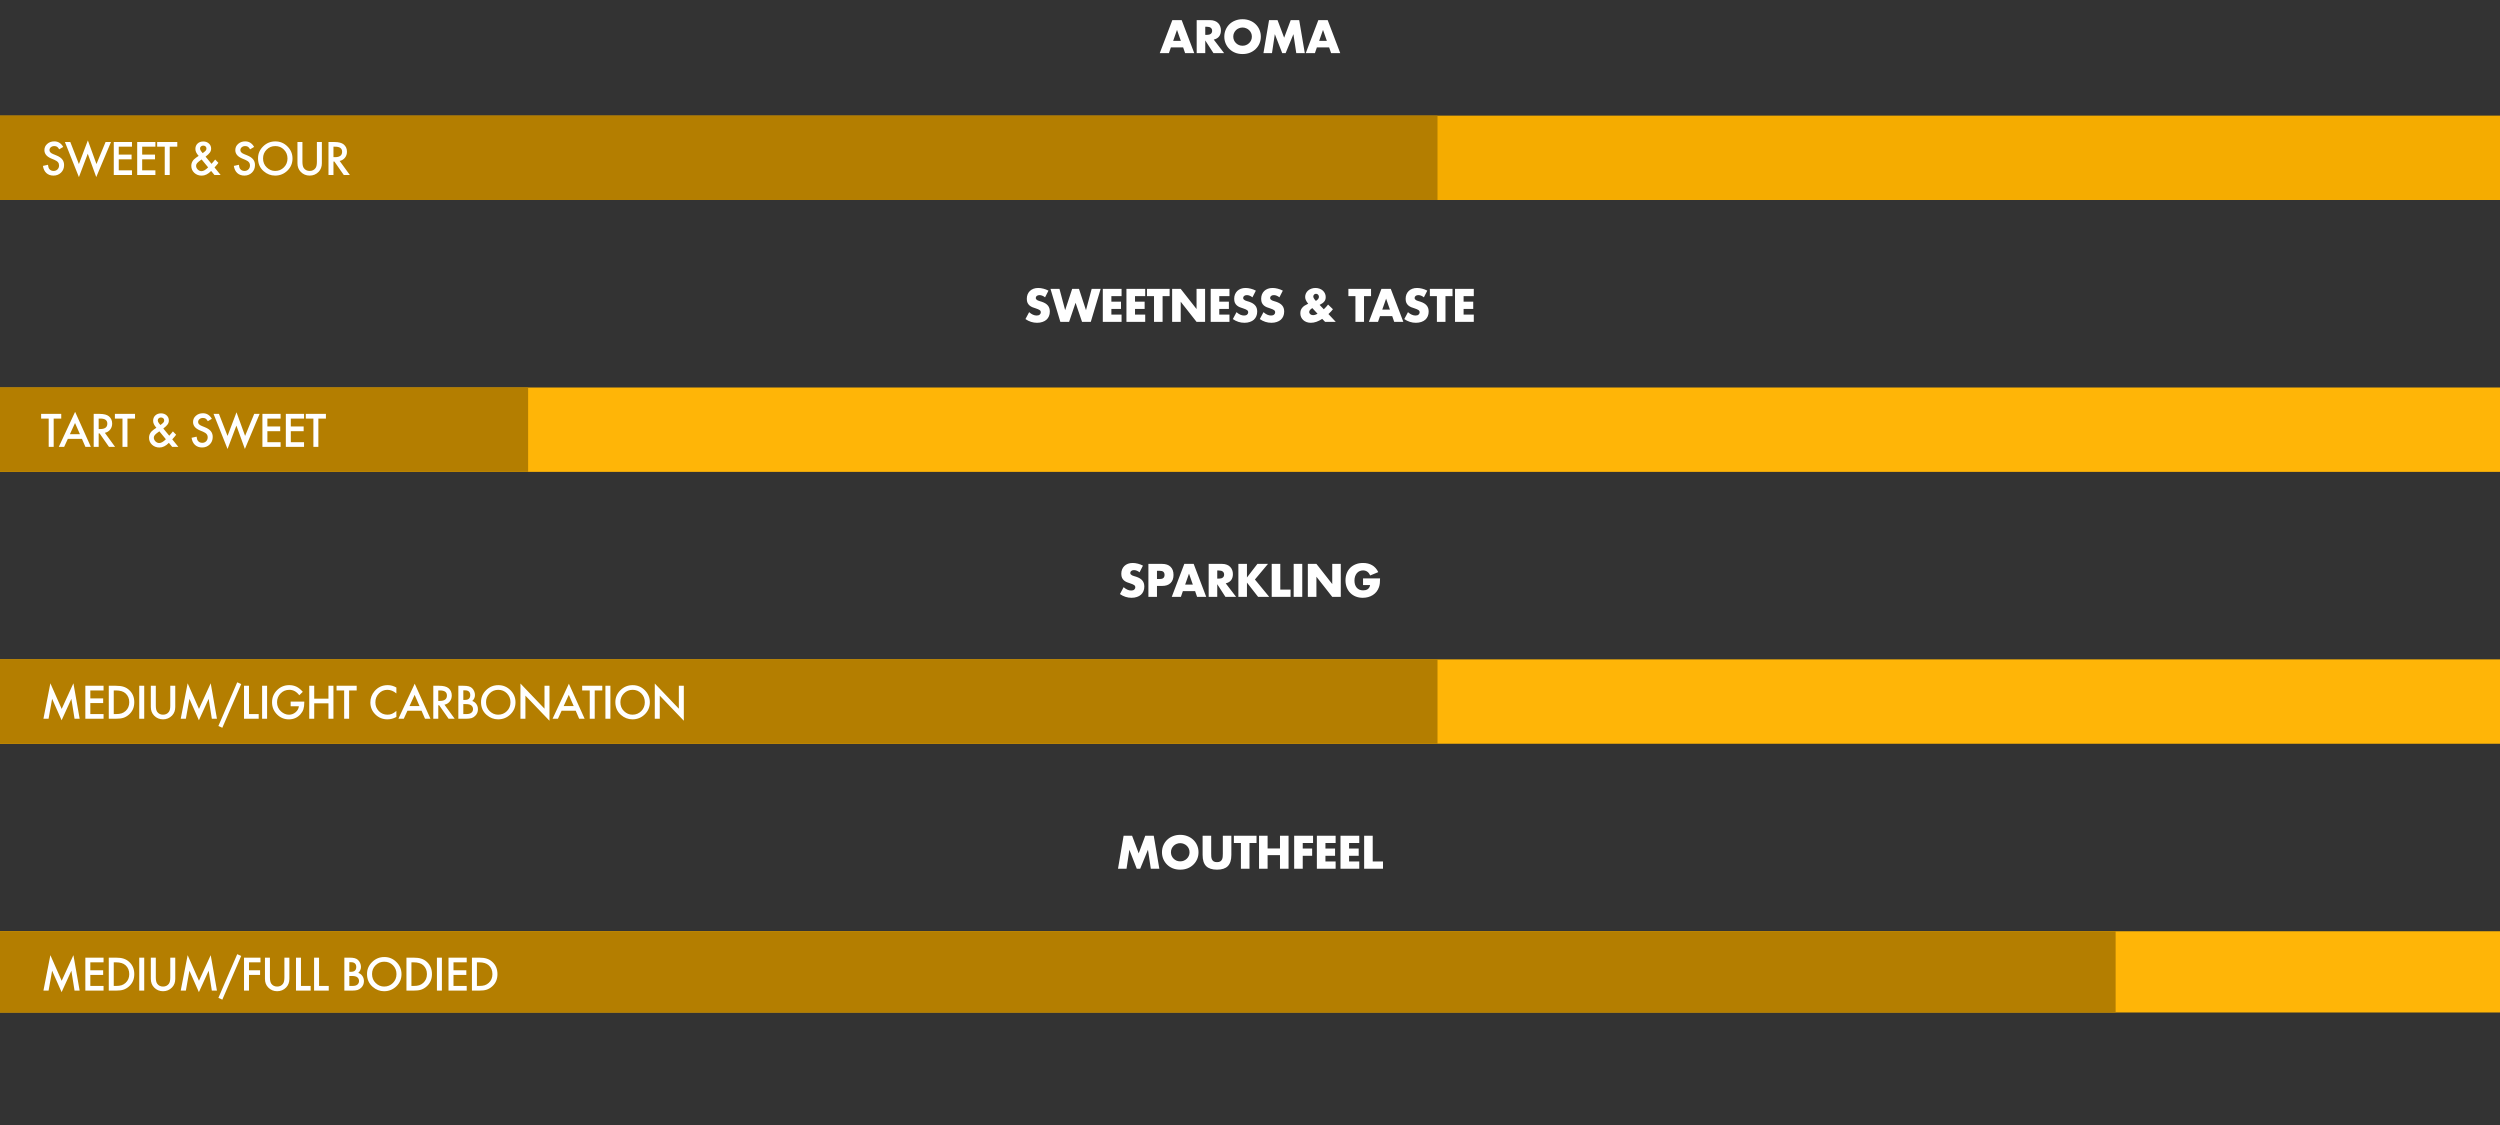
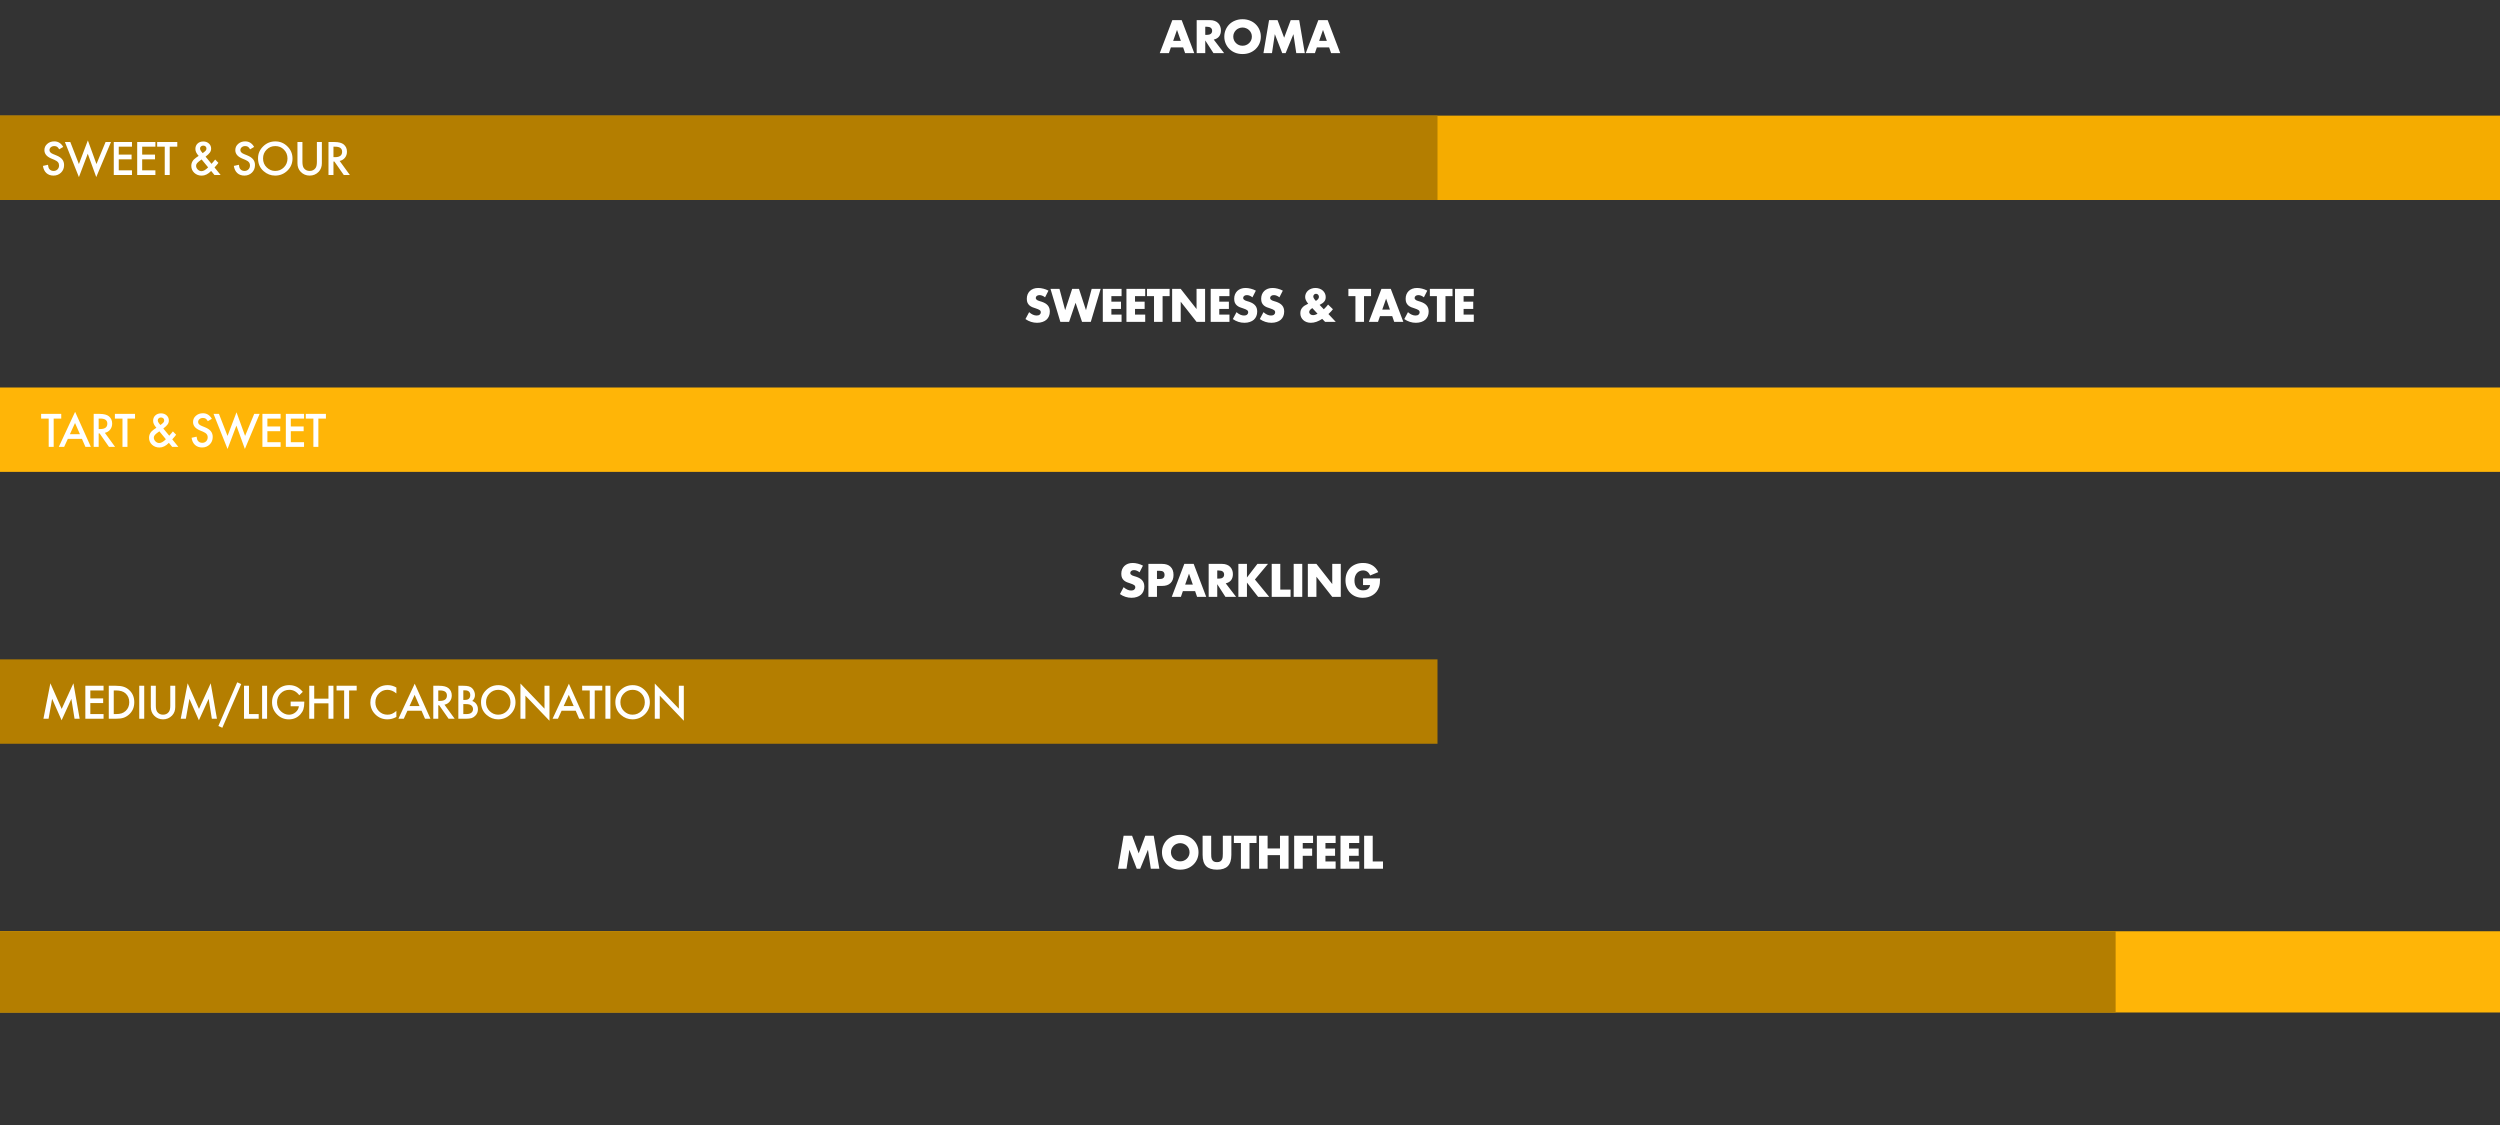
<svg xmlns="http://www.w3.org/2000/svg" width="800" height="360" viewBox="0 0 800 360" fill="none">
  <rect x="0" y="0" width="800" height="360" fill="#333333" stroke="none" />
  <rect y="37" width="800" height="27" fill="#F5AC00" />
  <rect y="124" width="800" height="27" fill="#FFB507" />
-   <rect y="211" width="800" height="27" fill="#FFB507" />
  <rect y="298" width="800" height="26" fill="#FFB507" />
  <rect y="37" width="460" height="27" fill="#B47E00" />
  <rect y="211" width="460" height="27" fill="#B47E00" />
-   <rect y="124" width="169" height="27" fill="#B47E00" />
  <path d="M377.874 13.08L376.642 9.566L375.41 13.08H377.874ZM378.602 15.166H374.682L374.052 17H371.126L375.144 6.444H378.14L382.158 17H379.232L378.602 15.166ZM385.683 11.162H386.201C386.742 11.162 387.158 11.05 387.447 10.826C387.736 10.602 387.881 10.28 387.881 9.86C387.881 9.44 387.736 9.118 387.447 8.894C387.158 8.67 386.742 8.558 386.201 8.558H385.683V11.162ZM391.717 17H388.301L385.683 12.94V17H382.939V6.444H387.209C387.797 6.444 388.31 6.533 388.749 6.71C389.188 6.878 389.547 7.111 389.827 7.41C390.116 7.709 390.331 8.054 390.471 8.446C390.62 8.838 390.695 9.258 390.695 9.706C390.695 10.509 390.499 11.162 390.107 11.666C389.724 12.161 389.155 12.497 388.399 12.674L391.717 17ZM394.647 11.722C394.647 12.142 394.727 12.529 394.885 12.884C395.044 13.239 395.259 13.547 395.529 13.808C395.8 14.069 396.113 14.275 396.467 14.424C396.831 14.564 397.214 14.634 397.615 14.634C398.017 14.634 398.395 14.564 398.749 14.424C399.113 14.275 399.431 14.069 399.701 13.808C399.981 13.547 400.201 13.239 400.359 12.884C400.518 12.529 400.597 12.142 400.597 11.722C400.597 11.302 400.518 10.915 400.359 10.56C400.201 10.205 399.981 9.897 399.701 9.636C399.431 9.375 399.113 9.174 398.749 9.034C398.395 8.885 398.017 8.81 397.615 8.81C397.214 8.81 396.831 8.885 396.467 9.034C396.113 9.174 395.8 9.375 395.529 9.636C395.259 9.897 395.044 10.205 394.885 10.56C394.727 10.915 394.647 11.302 394.647 11.722ZM391.777 11.722C391.777 10.938 391.922 10.21 392.211 9.538C392.501 8.857 392.902 8.264 393.415 7.76C393.929 7.256 394.54 6.864 395.249 6.584C395.968 6.295 396.757 6.15 397.615 6.15C398.465 6.15 399.249 6.295 399.967 6.584C400.686 6.864 401.302 7.256 401.815 7.76C402.338 8.264 402.744 8.857 403.033 9.538C403.323 10.21 403.467 10.938 403.467 11.722C403.467 12.506 403.323 13.239 403.033 13.92C402.744 14.592 402.338 15.18 401.815 15.684C401.302 16.188 400.686 16.585 399.967 16.874C399.249 17.154 398.465 17.294 397.615 17.294C396.757 17.294 395.968 17.154 395.249 16.874C394.54 16.585 393.929 16.188 393.415 15.684C392.902 15.18 392.501 14.592 392.211 13.92C391.922 13.239 391.777 12.506 391.777 11.722ZM404.305 17L406.097 6.444H408.813L410.927 12.072L413.027 6.444H415.743L417.535 17H414.805L413.895 10.924L411.403 17H410.311L407.945 10.924L407.035 17H404.305ZM424.593 13.08L423.361 9.566L422.129 13.08H424.593ZM425.321 15.166H421.401L420.771 17H417.845L421.863 6.444H424.859L428.877 17H425.951L425.321 15.166Z" fill="white" />
  <path d="M334.417 95.146C334.119 94.903 333.82 94.726 333.521 94.614C333.223 94.493 332.933 94.432 332.653 94.432C332.299 94.432 332.009 94.516 331.785 94.684C331.561 94.852 331.449 95.071 331.449 95.342C331.449 95.529 331.505 95.683 331.617 95.804C331.729 95.925 331.874 96.033 332.051 96.126C332.238 96.21 332.443 96.285 332.667 96.35C332.901 96.415 333.129 96.485 333.353 96.56C334.249 96.859 334.903 97.26 335.313 97.764C335.733 98.259 335.943 98.907 335.943 99.71C335.943 100.251 335.85 100.741 335.663 101.18C335.486 101.619 335.22 101.997 334.865 102.314C334.52 102.622 334.091 102.86 333.577 103.028C333.073 103.205 332.499 103.294 331.855 103.294C330.521 103.294 329.284 102.897 328.145 102.104L329.321 99.892C329.732 100.256 330.138 100.527 330.539 100.704C330.941 100.881 331.337 100.97 331.729 100.97C332.177 100.97 332.509 100.867 332.723 100.662C332.947 100.457 333.059 100.223 333.059 99.962C333.059 99.803 333.031 99.668 332.975 99.556C332.919 99.435 332.826 99.327 332.695 99.234C332.565 99.131 332.392 99.038 332.177 98.954C331.972 98.87 331.72 98.777 331.421 98.674C331.067 98.562 330.717 98.441 330.371 98.31C330.035 98.17 329.732 97.988 329.461 97.764C329.2 97.54 328.985 97.26 328.817 96.924C328.659 96.579 328.579 96.145 328.579 95.622C328.579 95.099 328.663 94.628 328.831 94.208C329.009 93.779 329.251 93.415 329.559 93.116C329.877 92.808 330.259 92.57 330.707 92.402C331.165 92.234 331.673 92.15 332.233 92.15C332.756 92.15 333.302 92.225 333.871 92.374C334.441 92.514 334.987 92.724 335.509 93.004L334.417 95.146ZM339.03 92.444L340.85 99.262L343.09 92.444H345.274L347.514 99.262L349.334 92.444H352.204L349.054 103H346.254L344.182 96.882L342.11 103H339.31L336.16 92.444H339.03ZM358.903 94.768H355.641V96.532H358.721V98.856H355.641V100.676H358.903V103H352.897V92.444H358.903V94.768ZM366.467 94.768H363.205V96.532H366.285V98.856H363.205V100.676H366.467V103H360.461V92.444H366.467V94.768ZM372.029 94.768V103H369.285V94.768H367.031V92.444H374.283V94.768H372.029ZM375.084 103V92.444H377.828L382.896 98.898V92.444H385.626V103H382.896L377.828 96.546V103H375.084ZM393.426 94.768H390.164V96.532H393.244V98.856H390.164V100.676H393.426V103H387.42V92.444H393.426V94.768ZM400.78 95.146C400.481 94.903 400.183 94.726 399.884 94.614C399.585 94.493 399.296 94.432 399.016 94.432C398.661 94.432 398.372 94.516 398.148 94.684C397.924 94.852 397.812 95.071 397.812 95.342C397.812 95.529 397.868 95.683 397.98 95.804C398.092 95.925 398.237 96.033 398.414 96.126C398.601 96.21 398.806 96.285 399.03 96.35C399.263 96.415 399.492 96.485 399.716 96.56C400.612 96.859 401.265 97.26 401.676 97.764C402.096 98.259 402.306 98.907 402.306 99.71C402.306 100.251 402.213 100.741 402.026 101.18C401.849 101.619 401.583 101.997 401.228 102.314C400.883 102.622 400.453 102.86 399.94 103.028C399.436 103.205 398.862 103.294 398.218 103.294C396.883 103.294 395.647 102.897 394.508 102.104L395.684 99.892C396.095 100.256 396.501 100.527 396.902 100.704C397.303 100.881 397.7 100.97 398.092 100.97C398.54 100.97 398.871 100.867 399.086 100.662C399.31 100.457 399.422 100.223 399.422 99.962C399.422 99.803 399.394 99.668 399.338 99.556C399.282 99.435 399.189 99.327 399.058 99.234C398.927 99.131 398.755 99.038 398.54 98.954C398.335 98.87 398.083 98.777 397.784 98.674C397.429 98.562 397.079 98.441 396.734 98.31C396.398 98.17 396.095 97.988 395.824 97.764C395.563 97.54 395.348 97.26 395.18 96.924C395.021 96.579 394.942 96.145 394.942 95.622C394.942 95.099 395.026 94.628 395.194 94.208C395.371 93.779 395.614 93.415 395.922 93.116C396.239 92.808 396.622 92.57 397.07 92.402C397.527 92.234 398.036 92.15 398.596 92.15C399.119 92.15 399.665 92.225 400.234 92.374C400.803 92.514 401.349 92.724 401.872 93.004L400.78 95.146ZM409.411 95.146C409.112 94.903 408.813 94.726 408.515 94.614C408.216 94.493 407.927 94.432 407.647 94.432C407.292 94.432 407.003 94.516 406.779 94.684C406.555 94.852 406.443 95.071 406.443 95.342C406.443 95.529 406.499 95.683 406.611 95.804C406.723 95.925 406.867 96.033 407.045 96.126C407.231 96.21 407.437 96.285 407.661 96.35C407.894 96.415 408.123 96.485 408.347 96.56C409.243 96.859 409.896 97.26 410.307 97.764C410.727 98.259 410.937 98.907 410.937 99.71C410.937 100.251 410.843 100.741 410.657 101.18C410.479 101.619 410.213 101.997 409.859 102.314C409.513 102.622 409.084 102.86 408.571 103.028C408.067 103.205 407.493 103.294 406.849 103.294C405.514 103.294 404.277 102.897 403.139 102.104L404.315 99.892C404.725 100.256 405.131 100.527 405.533 100.704C405.934 100.881 406.331 100.97 406.723 100.97C407.171 100.97 407.502 100.867 407.717 100.662C407.941 100.457 408.053 100.223 408.053 99.962C408.053 99.803 408.025 99.668 407.969 99.556C407.913 99.435 407.819 99.327 407.689 99.234C407.558 99.131 407.385 99.038 407.171 98.954C406.965 98.87 406.713 98.777 406.415 98.674C406.06 98.562 405.71 98.441 405.365 98.31C405.029 98.17 404.725 97.988 404.455 97.764C404.193 97.54 403.979 97.26 403.811 96.924C403.652 96.579 403.573 96.145 403.573 95.622C403.573 95.099 403.657 94.628 403.825 94.208C404.002 93.779 404.245 93.415 404.553 93.116C404.87 92.808 405.253 92.57 405.701 92.402C406.158 92.234 406.667 92.15 407.227 92.15C407.749 92.15 408.295 92.225 408.865 92.374C409.434 92.514 409.98 92.724 410.503 93.004L409.411 95.146ZM421.077 96.294C421.731 95.902 422.057 95.463 422.057 94.978C422.057 94.717 421.969 94.493 421.791 94.306C421.623 94.11 421.404 94.012 421.133 94.012C420.881 94.012 420.671 94.096 420.503 94.264C420.335 94.432 420.251 94.642 420.251 94.894C420.251 95.23 420.527 95.697 421.077 96.294ZM419.943 98.59C419.281 99.001 418.949 99.411 418.949 99.822C418.949 99.971 418.982 100.111 419.047 100.242C419.113 100.363 419.201 100.471 419.313 100.564C419.425 100.648 419.551 100.718 419.691 100.774C419.841 100.821 419.999 100.844 420.167 100.844C420.634 100.844 421.115 100.69 421.609 100.382L419.943 98.59ZM423.611 98.968C424.171 98.436 424.629 97.932 424.983 97.456L426.537 98.954C426.379 99.169 426.197 99.388 425.991 99.612C425.795 99.827 425.567 100.055 425.305 100.298L425.095 100.494L427.447 103H424.031L423.107 102.034C421.847 102.874 420.639 103.294 419.481 103.294C418.987 103.294 418.534 103.219 418.123 103.07C417.713 102.921 417.358 102.711 417.059 102.44C416.761 102.169 416.527 101.852 416.359 101.488C416.191 101.115 416.107 100.709 416.107 100.27C416.107 99.878 416.159 99.533 416.261 99.234C416.373 98.926 416.56 98.632 416.821 98.352C417.017 98.137 417.232 97.955 417.465 97.806C417.708 97.647 418.002 97.489 418.347 97.33L418.641 97.19L418.459 96.98C417.918 96.299 417.647 95.65 417.647 95.034C417.647 94.623 417.731 94.241 417.899 93.886C418.067 93.531 418.296 93.228 418.585 92.976C418.884 92.715 419.234 92.514 419.635 92.374C420.037 92.225 420.471 92.15 420.937 92.15C421.413 92.15 421.852 92.225 422.253 92.374C422.655 92.514 423 92.715 423.289 92.976C423.588 93.237 423.817 93.545 423.975 93.9C424.143 94.245 424.227 94.623 424.227 95.034C424.227 95.314 424.195 95.571 424.129 95.804C424.064 96.028 423.952 96.243 423.793 96.448C423.644 96.644 423.443 96.835 423.191 97.022C422.949 97.199 422.645 97.381 422.281 97.568L423.611 98.968ZM436.482 94.768V103H433.738V94.768H431.484V92.444H438.736V94.768H436.482ZM444.784 99.08L443.552 95.566L442.32 99.08H444.784ZM445.512 101.166H441.592L440.962 103H438.036L442.054 92.444H445.05L449.068 103H446.142L445.512 101.166ZM455.645 95.146C455.346 94.903 455.047 94.726 454.749 94.614C454.45 94.493 454.161 94.432 453.881 94.432C453.526 94.432 453.237 94.516 453.013 94.684C452.789 94.852 452.677 95.071 452.677 95.342C452.677 95.529 452.733 95.683 452.845 95.804C452.957 95.925 453.101 96.033 453.279 96.126C453.465 96.21 453.671 96.285 453.895 96.35C454.128 96.415 454.357 96.485 454.581 96.56C455.477 96.859 456.13 97.26 456.541 97.764C456.961 98.259 457.171 98.907 457.171 99.71C457.171 100.251 457.077 100.741 456.891 101.18C456.713 101.619 456.447 101.997 456.093 102.314C455.747 102.622 455.318 102.86 454.805 103.028C454.301 103.205 453.727 103.294 453.083 103.294C451.748 103.294 450.511 102.897 449.373 102.104L450.549 99.892C450.959 100.256 451.365 100.527 451.767 100.704C452.168 100.881 452.565 100.97 452.957 100.97C453.405 100.97 453.736 100.867 453.951 100.662C454.175 100.457 454.287 100.223 454.287 99.962C454.287 99.803 454.259 99.668 454.203 99.556C454.147 99.435 454.053 99.327 453.923 99.234C453.792 99.131 453.619 99.038 453.405 98.954C453.199 98.87 452.947 98.777 452.649 98.674C452.294 98.562 451.944 98.441 451.599 98.31C451.263 98.17 450.959 97.988 450.689 97.764C450.427 97.54 450.213 97.26 450.045 96.924C449.886 96.579 449.807 96.145 449.807 95.622C449.807 95.099 449.891 94.628 450.059 94.208C450.236 93.779 450.479 93.415 450.787 93.116C451.104 92.808 451.487 92.57 451.935 92.402C452.392 92.234 452.901 92.15 453.461 92.15C453.983 92.15 454.529 92.225 455.099 92.374C455.668 92.514 456.214 92.724 456.737 93.004L455.645 95.146ZM462.552 94.768V103H459.808V94.768H457.554V92.444H464.806V94.768H462.552ZM471.612 94.768H468.35V96.532H471.43V98.856H468.35V100.676H471.612V103H465.606V92.444H471.612V94.768Z" fill="white" />
  <path d="M364.654 183.146C364.356 182.903 364.057 182.726 363.758 182.614C363.46 182.493 363.17 182.432 362.89 182.432C362.536 182.432 362.246 182.516 362.022 182.684C361.798 182.852 361.686 183.071 361.686 183.342C361.686 183.529 361.742 183.683 361.854 183.804C361.966 183.925 362.111 184.033 362.288 184.126C362.475 184.21 362.68 184.285 362.904 184.35C363.138 184.415 363.366 184.485 363.59 184.56C364.486 184.859 365.14 185.26 365.55 185.764C365.97 186.259 366.18 186.907 366.18 187.71C366.18 188.251 366.087 188.741 365.9 189.18C365.723 189.619 365.457 189.997 365.102 190.314C364.757 190.622 364.328 190.86 363.814 191.028C363.31 191.205 362.736 191.294 362.092 191.294C360.758 191.294 359.521 190.897 358.382 190.104L359.558 187.892C359.969 188.256 360.375 188.527 360.776 188.704C361.178 188.881 361.574 188.97 361.966 188.97C362.414 188.97 362.746 188.867 362.96 188.662C363.184 188.457 363.296 188.223 363.296 187.962C363.296 187.803 363.268 187.668 363.212 187.556C363.156 187.435 363.063 187.327 362.932 187.234C362.802 187.131 362.629 187.038 362.414 186.954C362.209 186.87 361.957 186.777 361.658 186.674C361.304 186.562 360.954 186.441 360.608 186.31C360.272 186.17 359.969 185.988 359.698 185.764C359.437 185.54 359.222 185.26 359.054 184.924C358.896 184.579 358.816 184.145 358.816 183.622C358.816 183.099 358.9 182.628 359.068 182.208C359.246 181.779 359.488 181.415 359.796 181.116C360.114 180.808 360.496 180.57 360.944 180.402C361.402 180.234 361.91 180.15 362.47 180.15C362.993 180.15 363.539 180.225 364.108 180.374C364.678 180.514 365.224 180.724 365.746 181.004L364.654 183.146ZM370.233 185.288H371.143C372.151 185.288 372.655 184.849 372.655 183.972C372.655 183.095 372.151 182.656 371.143 182.656H370.233V185.288ZM370.233 191H367.489V180.444H371.857C373.042 180.444 373.948 180.752 374.573 181.368C375.208 181.984 375.525 182.852 375.525 183.972C375.525 185.092 375.208 185.96 374.573 186.576C373.948 187.192 373.042 187.5 371.857 187.5H370.233V191ZM381.709 187.08L380.477 183.566L379.245 187.08H381.709ZM382.437 189.166H378.517L377.887 191H374.961L378.979 180.444H381.975L385.993 191H383.067L382.437 189.166ZM389.518 185.162H390.036C390.577 185.162 390.993 185.05 391.282 184.826C391.571 184.602 391.716 184.28 391.716 183.86C391.716 183.44 391.571 183.118 391.282 182.894C390.993 182.67 390.577 182.558 390.036 182.558H389.518V185.162ZM395.552 191H392.136L389.518 186.94V191H386.774V180.444H391.044C391.632 180.444 392.145 180.533 392.584 180.71C393.023 180.878 393.382 181.111 393.662 181.41C393.951 181.709 394.166 182.054 394.306 182.446C394.455 182.838 394.53 183.258 394.53 183.706C394.53 184.509 394.334 185.162 393.942 185.666C393.559 186.161 392.99 186.497 392.234 186.674L395.552 191ZM399.024 184.798L402.37 180.444H405.758L401.572 185.442L406.15 191H402.594L399.024 186.422V191H396.28V180.444H399.024V184.798ZM409.692 180.444V188.676H412.982V191H406.948V180.444H409.692ZM416.723 180.444V191H413.979V180.444H416.723ZM418.508 191V180.444H421.252L426.32 186.898V180.444H429.05V191H426.32L421.252 184.546V191H418.508ZM436.173 185.092H441.619C441.619 185.652 441.596 186.161 441.549 186.618C441.503 187.075 441.409 187.5 441.269 187.892C441.073 188.443 440.807 188.933 440.471 189.362C440.135 189.782 439.739 190.137 439.281 190.426C438.833 190.706 438.339 190.921 437.797 191.07C437.256 191.219 436.687 191.294 436.089 191.294C435.268 191.294 434.517 191.159 433.835 190.888C433.163 190.617 432.585 190.239 432.099 189.754C431.614 189.259 431.236 188.671 430.965 187.99C430.695 187.299 430.559 186.539 430.559 185.708C430.559 184.887 430.69 184.135 430.951 183.454C431.222 182.763 431.6 182.175 432.085 181.69C432.58 181.205 433.173 180.827 433.863 180.556C434.554 180.285 435.324 180.15 436.173 180.15C437.275 180.15 438.241 180.388 439.071 180.864C439.902 181.34 440.56 182.077 441.045 183.076L438.441 184.154C438.199 183.575 437.881 183.16 437.489 182.908C437.107 182.656 436.668 182.53 436.173 182.53C435.763 182.53 435.389 182.609 435.053 182.768C434.717 182.917 434.428 183.137 434.185 183.426C433.952 183.706 433.765 184.047 433.625 184.448C433.495 184.849 433.429 185.297 433.429 185.792C433.429 186.24 433.485 186.655 433.597 187.038C433.719 187.421 433.896 187.752 434.129 188.032C434.363 188.312 434.652 188.531 434.997 188.69C435.343 188.839 435.744 188.914 436.201 188.914C436.472 188.914 436.733 188.886 436.985 188.83C437.237 188.765 437.461 188.667 437.657 188.536C437.863 188.396 438.031 188.219 438.161 188.004C438.292 187.789 438.381 187.528 438.427 187.22H436.173V185.092Z" fill="white" />
  <path d="M357.76 278L359.552 267.444H362.268L364.382 273.072L366.482 267.444H369.198L370.99 278H368.26L367.35 271.924L364.858 278H363.766L361.4 271.924L360.49 278H357.76ZM374.702 272.722C374.702 273.142 374.782 273.529 374.94 273.884C375.099 274.239 375.314 274.547 375.584 274.808C375.855 275.069 376.168 275.275 376.522 275.424C376.886 275.564 377.269 275.634 377.67 275.634C378.072 275.634 378.45 275.564 378.804 275.424C379.168 275.275 379.486 275.069 379.756 274.808C380.036 274.547 380.256 274.239 380.414 273.884C380.573 273.529 380.652 273.142 380.652 272.722C380.652 272.302 380.573 271.915 380.414 271.56C380.256 271.205 380.036 270.897 379.756 270.636C379.486 270.375 379.168 270.174 378.804 270.034C378.45 269.885 378.072 269.81 377.67 269.81C377.269 269.81 376.886 269.885 376.522 270.034C376.168 270.174 375.855 270.375 375.584 270.636C375.314 270.897 375.099 271.205 374.94 271.56C374.782 271.915 374.702 272.302 374.702 272.722ZM371.832 272.722C371.832 271.938 371.977 271.21 372.266 270.538C372.556 269.857 372.957 269.264 373.47 268.76C373.984 268.256 374.595 267.864 375.304 267.584C376.023 267.295 376.812 267.15 377.67 267.15C378.52 267.15 379.304 267.295 380.022 267.584C380.741 267.864 381.357 268.256 381.87 268.76C382.393 269.264 382.799 269.857 383.088 270.538C383.378 271.21 383.522 271.938 383.522 272.722C383.522 273.506 383.378 274.239 383.088 274.92C382.799 275.592 382.393 276.18 381.87 276.684C381.357 277.188 380.741 277.585 380.022 277.874C379.304 278.154 378.52 278.294 377.67 278.294C376.812 278.294 376.023 278.154 375.304 277.874C374.595 277.585 373.984 277.188 373.47 276.684C372.957 276.18 372.556 275.592 372.266 274.92C371.977 274.239 371.832 273.506 371.832 272.722ZM387.58 267.444V273.184C387.58 273.492 387.589 273.809 387.608 274.136C387.636 274.453 387.706 274.743 387.818 275.004C387.939 275.265 388.126 275.48 388.378 275.648C388.63 275.807 388.984 275.886 389.442 275.886C389.899 275.886 390.249 275.807 390.492 275.648C390.744 275.48 390.93 275.265 391.052 275.004C391.173 274.743 391.243 274.453 391.262 274.136C391.29 273.809 391.304 273.492 391.304 273.184V267.444H394.034V273.562C394.034 275.205 393.656 276.404 392.9 277.16C392.153 277.916 391 278.294 389.442 278.294C387.883 278.294 386.726 277.916 385.97 277.16C385.214 276.404 384.836 275.205 384.836 273.562V267.444H387.58ZM399.836 269.768V278H397.092V269.768H394.838V267.444H402.09V269.768H399.836ZM405.634 271.518H409.596V267.444H412.34V278H409.596V273.646H405.634V278H402.89V267.444H405.634V271.518ZM420.18 269.768H416.876V271.532H419.886V273.856H416.876V278H414.132V267.444H420.18V269.768ZM427.402 269.768H424.14V271.532H427.22V273.856H424.14V275.676H427.402V278H421.396V267.444H427.402V269.768ZM434.966 269.768H431.704V271.532H434.784V273.856H431.704V275.676H434.966V278H428.96V267.444H434.966V269.768ZM439.269 267.444V275.676H442.559V278H436.525V267.444H439.269Z" fill="white" />
  <path d="M20.232 47.018L18.94 47.783C18.699 47.364 18.469 47.09 18.25 46.963C18.022 46.817 17.728 46.744 17.368 46.744C16.926 46.744 16.559 46.87 16.268 47.12C15.976 47.366 15.83 47.676 15.83 48.05C15.83 48.565 16.213 48.98 16.979 49.294L18.031 49.725C18.888 50.071 19.515 50.495 19.911 50.996C20.308 51.493 20.506 52.103 20.506 52.828C20.506 53.799 20.182 54.601 19.535 55.234C18.884 55.872 18.075 56.191 17.108 56.191C16.192 56.191 15.436 55.92 14.839 55.378C14.251 54.836 13.884 54.072 13.738 53.088L15.352 52.732C15.425 53.352 15.552 53.781 15.734 54.018C16.062 54.473 16.541 54.701 17.17 54.701C17.667 54.701 18.079 54.535 18.407 54.202C18.735 53.87 18.899 53.448 18.899 52.938C18.899 52.732 18.87 52.546 18.811 52.377C18.756 52.204 18.667 52.047 18.544 51.905C18.425 51.759 18.27 51.625 18.079 51.502C17.888 51.374 17.66 51.254 17.395 51.14L16.377 50.716C14.932 50.105 14.21 49.212 14.21 48.036C14.21 47.243 14.513 46.58 15.119 46.047C15.725 45.509 16.48 45.24 17.382 45.24C18.599 45.24 19.549 45.833 20.232 47.018ZM22.499 45.445L25.247 52.5L28.118 44.933L30.866 52.5L33.785 45.445H35.515L30.798 56.67L28.084 49.191L25.254 56.677L20.77 45.445H22.499ZM42.231 46.942H38V49.478H42.108V50.976H38V54.503H42.231V56H36.407V45.445H42.231V46.942ZM49.727 46.942H45.496V49.478H49.604V50.976H45.496V54.503H49.727V56H43.903V45.445H49.727V46.942ZM54.311 46.942V56H52.718V46.942H50.292V45.445H56.731V46.942H54.311ZM65.783 50.128L67.683 52.425L67.745 52.356C67.95 52.133 68.143 51.914 68.326 51.7C68.508 51.486 68.683 51.27 68.852 51.051L69.891 52.117C69.763 52.3 69.595 52.511 69.385 52.753C69.18 52.995 68.934 53.273 68.647 53.587L70.602 56H68.62L67.567 54.708C66.601 55.706 65.596 56.205 64.552 56.205C63.618 56.205 62.825 55.907 62.173 55.31C61.535 54.708 61.216 53.965 61.216 53.081C61.216 52.028 61.722 51.153 62.734 50.456L63.424 49.984C63.434 49.98 63.449 49.968 63.472 49.95C63.495 49.932 63.527 49.907 63.568 49.875C62.871 49.132 62.522 48.401 62.522 47.681C62.522 46.97 62.754 46.391 63.219 45.944C63.693 45.498 64.304 45.274 65.051 45.274C65.776 45.274 66.375 45.491 66.849 45.924C67.323 46.357 67.56 46.904 67.56 47.565C67.56 48.02 67.43 48.433 67.17 48.802C66.915 49.171 66.453 49.613 65.783 50.128ZM64.518 51.023L64.429 51.085C63.778 51.536 63.333 51.898 63.096 52.172C62.864 52.445 62.748 52.735 62.748 53.04C62.748 53.477 62.923 53.879 63.274 54.243C63.639 54.594 64.04 54.77 64.477 54.77C65.092 54.77 65.801 54.366 66.603 53.56L64.518 51.023ZM64.86 49.007L64.99 48.911C65.213 48.742 65.398 48.597 65.543 48.474C65.689 48.346 65.794 48.239 65.858 48.152C65.995 47.984 66.063 47.776 66.063 47.53C66.063 47.252 65.97 47.027 65.783 46.853C65.596 46.68 65.345 46.594 65.031 46.594C64.744 46.594 64.502 46.683 64.306 46.86C64.11 47.029 64.012 47.245 64.012 47.51C64.012 47.82 64.135 48.125 64.381 48.426L64.778 48.904C64.791 48.927 64.819 48.961 64.86 49.007ZM81.322 47.018L80.03 47.783C79.788 47.364 79.558 47.09 79.339 46.963C79.111 46.817 78.817 46.744 78.457 46.744C78.015 46.744 77.648 46.87 77.357 47.12C77.065 47.366 76.919 47.676 76.919 48.05C76.919 48.565 77.302 48.98 78.068 49.294L79.121 49.725C79.977 50.071 80.604 50.495 81 50.996C81.397 51.493 81.595 52.103 81.595 52.828C81.595 53.799 81.272 54.601 80.624 55.234C79.973 55.872 79.164 56.191 78.198 56.191C77.282 56.191 76.525 55.92 75.928 55.378C75.34 54.836 74.973 54.072 74.828 53.088L76.441 52.732C76.514 53.352 76.641 53.781 76.824 54.018C77.152 54.473 77.63 54.701 78.259 54.701C78.756 54.701 79.168 54.535 79.496 54.202C79.825 53.87 79.989 53.448 79.989 52.938C79.989 52.732 79.959 52.546 79.9 52.377C79.845 52.204 79.756 52.047 79.633 51.905C79.515 51.759 79.36 51.625 79.168 51.502C78.977 51.374 78.749 51.254 78.485 51.14L77.466 50.716C76.022 50.105 75.299 49.212 75.299 48.036C75.299 47.243 75.602 46.58 76.208 46.047C76.814 45.509 77.569 45.24 78.471 45.24C79.688 45.24 80.638 45.833 81.322 47.018ZM82.57 50.675C82.57 49.189 83.114 47.913 84.203 46.847C85.288 45.78 86.591 45.247 88.114 45.247C89.618 45.247 90.907 45.785 91.983 46.86C93.063 47.936 93.603 49.228 93.603 50.736C93.603 52.254 93.061 53.541 91.976 54.599C90.887 55.66 89.572 56.191 88.031 56.191C86.669 56.191 85.445 55.72 84.361 54.776C83.167 53.733 82.57 52.366 82.57 50.675ZM84.176 50.695C84.176 51.862 84.568 52.821 85.352 53.573C86.131 54.325 87.031 54.701 88.052 54.701C89.159 54.701 90.094 54.318 90.855 53.553C91.616 52.778 91.996 51.835 91.996 50.723C91.996 49.597 91.62 48.654 90.868 47.893C90.121 47.127 89.196 46.744 88.093 46.744C86.995 46.744 86.067 47.127 85.311 47.893C84.554 48.649 84.176 49.583 84.176 50.695ZM96.778 45.445V51.803C96.778 52.71 96.927 53.373 97.223 53.792C97.665 54.398 98.287 54.701 99.089 54.701C99.896 54.701 100.52 54.398 100.962 53.792C101.258 53.386 101.406 52.723 101.406 51.803V45.445H102.999V52.24C102.999 53.352 102.653 54.268 101.96 54.988C101.181 55.79 100.224 56.191 99.089 56.191C97.954 56.191 96.999 55.79 96.225 54.988C95.532 54.268 95.186 53.352 95.186 52.24V45.445H96.778ZM108.691 51.502L111.958 56H110.01L106.995 51.68H106.708V56H105.115V45.445H106.982C108.376 45.445 109.383 45.707 110.003 46.231C110.687 46.815 111.028 47.585 111.028 48.542C111.028 49.289 110.814 49.932 110.386 50.47C109.957 51.008 109.392 51.352 108.691 51.502ZM106.708 50.292H107.214C108.722 50.292 109.477 49.715 109.477 48.562C109.477 47.482 108.743 46.942 107.276 46.942H106.708V50.292Z" fill="white" />
  <path d="M17.177 133.942V143H15.584V133.942H13.157V132.445H19.597V133.942H17.177ZM26.224 140.437H21.706L20.53 143H18.814L24.037 131.782L29.075 143H27.332L26.224 140.437ZM25.575 138.939L24.01 135.351L22.369 138.939H25.575ZM33.556 138.502L36.824 143H34.876L31.861 138.68H31.574V143H29.981V132.445H31.848C33.242 132.445 34.249 132.707 34.869 133.231C35.553 133.815 35.894 134.585 35.894 135.542C35.894 136.289 35.68 136.932 35.252 137.47C34.823 138.007 34.258 138.352 33.556 138.502ZM31.574 137.292H32.08C33.588 137.292 34.343 136.715 34.343 135.562C34.343 134.482 33.609 133.942 32.141 133.942H31.574V137.292ZM40.786 133.942V143H39.193V133.942H36.766V132.445H43.206V133.942H40.786ZM52.257 137.128L54.158 139.425L54.219 139.356C54.424 139.133 54.618 138.914 54.8 138.7C54.983 138.486 55.158 138.27 55.327 138.051L56.366 139.117C56.238 139.299 56.07 139.511 55.86 139.753C55.655 139.994 55.409 140.272 55.122 140.587L57.077 143H55.094L54.042 141.708C53.075 142.706 52.071 143.205 51.027 143.205C50.093 143.205 49.3 142.907 48.648 142.31C48.01 141.708 47.691 140.965 47.691 140.081C47.691 139.028 48.197 138.153 49.209 137.456L49.899 136.984C49.908 136.98 49.924 136.968 49.947 136.95C49.97 136.932 50.002 136.907 50.043 136.875C49.345 136.132 48.997 135.401 48.997 134.681C48.997 133.97 49.229 133.391 49.694 132.944C50.168 132.498 50.779 132.274 51.526 132.274C52.251 132.274 52.85 132.491 53.324 132.924C53.798 133.357 54.035 133.904 54.035 134.564C54.035 135.02 53.905 135.433 53.645 135.802C53.39 136.171 52.927 136.613 52.257 137.128ZM50.993 138.023L50.904 138.085C50.252 138.536 49.808 138.898 49.571 139.172C49.339 139.445 49.222 139.735 49.222 140.04C49.222 140.478 49.398 140.879 49.749 141.243C50.113 141.594 50.514 141.77 50.952 141.77C51.567 141.77 52.276 141.366 53.078 140.56L50.993 138.023ZM51.335 136.007L51.465 135.911C51.688 135.743 51.872 135.597 52.018 135.474C52.164 135.346 52.269 135.239 52.333 135.152C52.469 134.984 52.538 134.776 52.538 134.53C52.538 134.252 52.444 134.027 52.257 133.854C52.071 133.68 51.82 133.594 51.505 133.594C51.218 133.594 50.977 133.683 50.781 133.86C50.585 134.029 50.487 134.245 50.487 134.51C50.487 134.82 50.61 135.125 50.856 135.426L51.252 135.904C51.266 135.927 51.294 135.961 51.335 136.007ZM67.796 134.018L66.504 134.783C66.263 134.364 66.033 134.09 65.814 133.963C65.586 133.817 65.292 133.744 64.932 133.744C64.49 133.744 64.123 133.869 63.831 134.12C63.54 134.366 63.394 134.676 63.394 135.05C63.394 135.565 63.777 135.979 64.542 136.294L65.595 136.725C66.452 137.071 67.079 137.495 67.475 137.996C67.871 138.493 68.07 139.104 68.07 139.828C68.07 140.799 67.746 141.601 67.099 142.234C66.447 142.872 65.638 143.191 64.672 143.191C63.756 143.191 63 142.92 62.403 142.378C61.815 141.836 61.448 141.072 61.302 140.088L62.916 139.732C62.988 140.352 63.116 140.781 63.298 141.018C63.626 141.473 64.105 141.701 64.734 141.701C65.231 141.701 65.643 141.535 65.971 141.202C66.299 140.869 66.463 140.448 66.463 139.938C66.463 139.732 66.434 139.546 66.374 139.377C66.32 139.204 66.231 139.047 66.108 138.905C65.989 138.759 65.834 138.625 65.643 138.502C65.452 138.374 65.224 138.254 64.959 138.14L63.941 137.716C62.496 137.105 61.774 136.212 61.774 135.036C61.774 134.243 62.077 133.58 62.683 133.047C63.289 132.509 64.043 132.24 64.946 132.24C66.162 132.24 67.113 132.833 67.796 134.018ZM70.063 132.445L72.811 139.5L75.682 131.933L78.43 139.5L81.349 132.445H83.079L78.362 143.67L75.648 136.191L72.818 143.677L68.333 132.445H70.063ZM89.795 133.942H85.564V136.479H89.672V137.976H85.564V141.503H89.795V143H83.971V132.445H89.795V133.942ZM97.291 133.942H93.06V136.479H97.168V137.976H93.06V141.503H97.291V143H91.467V132.445H97.291V133.942ZM101.875 133.942V143H100.282V133.942H97.856V132.445H104.295V133.942H101.875Z" fill="white" />
  <rect y="298" width="677" height="26" fill="#B47E00" />
  <path d="M13.896 230L16.117 218.652L19.74 226.855L23.493 218.652L25.489 230H23.855L22.837 223.629L19.713 230.485L16.678 223.622L15.543 230H13.896ZM33.136 220.942H28.904V223.479H33.013V224.976H28.904V228.503H33.136V230H27.311V219.445H33.136V220.942ZM34.807 230V219.445H37.022C38.084 219.445 38.923 219.55 39.538 219.76C40.199 219.965 40.798 220.313 41.336 220.806C42.425 221.799 42.97 223.105 42.97 224.723C42.97 226.345 42.402 227.658 41.267 228.66C40.698 229.161 40.101 229.51 39.476 229.706C38.893 229.902 38.066 230 36.995 230H34.807ZM36.4 228.503H37.118C37.834 228.503 38.428 228.428 38.902 228.277C39.376 228.118 39.804 227.865 40.187 227.519C40.971 226.803 41.363 225.871 41.363 224.723C41.363 223.565 40.976 222.626 40.201 221.906C39.504 221.264 38.476 220.942 37.118 220.942H36.4V228.503ZM46.152 219.445V230H44.559V219.445H46.152ZM49.861 219.445V225.803C49.861 226.71 50.009 227.373 50.305 227.792C50.747 228.398 51.37 228.701 52.172 228.701C52.978 228.701 53.603 228.398 54.045 227.792C54.341 227.386 54.489 226.723 54.489 225.803V219.445H56.082V226.24C56.082 227.352 55.735 228.268 55.043 228.988C54.263 229.79 53.306 230.191 52.172 230.191C51.037 230.191 50.082 229.79 49.307 228.988C48.615 228.268 48.268 227.352 48.268 226.24V219.445H49.861ZM57.829 230L60.05 218.652L63.673 226.855L67.426 218.652L69.422 230H67.789L66.77 223.629L63.646 230.485L60.611 223.622L59.476 230H57.829ZM75.914 218.338L77.185 218.898L71.142 232.885L69.884 232.317L75.914 218.338ZM79.677 219.445V228.503H82.781V230H78.084V219.445H79.677ZM85.464 219.445V230H83.871V219.445H85.464ZM93.008 224.504H97.369V224.853C97.369 225.646 97.276 226.347 97.089 226.958C96.907 227.523 96.599 228.052 96.166 228.544C95.186 229.647 93.94 230.198 92.427 230.198C90.951 230.198 89.686 229.665 88.633 228.599C87.58 227.528 87.054 226.243 87.054 224.743C87.054 223.212 87.59 221.913 88.66 220.847C89.731 219.776 91.035 219.24 92.571 219.24C93.395 219.24 94.166 219.409 94.881 219.746C95.565 220.083 96.237 220.63 96.898 221.387L95.763 222.474C94.897 221.321 93.842 220.744 92.598 220.744C91.481 220.744 90.545 221.129 89.788 221.899C89.032 222.656 88.654 223.604 88.654 224.743C88.654 225.919 89.075 226.887 89.918 227.648C90.707 228.355 91.561 228.708 92.482 228.708C93.266 228.708 93.97 228.444 94.594 227.915C95.218 227.382 95.567 226.744 95.64 226.001H93.008V224.504ZM100.552 223.574H105.105V219.445H106.697V230H105.105V225.071H100.552V230H98.959V219.445H100.552V223.574ZM111.719 220.942V230H110.126V220.942H107.699V219.445H114.139V220.942H111.719ZM126.841 220.013V221.899C125.92 221.129 124.968 220.744 123.983 220.744C122.899 220.744 121.985 221.134 121.242 221.913C120.495 222.688 120.121 223.636 120.121 224.757C120.121 225.864 120.495 226.799 121.242 227.56C121.99 228.321 122.906 228.701 123.99 228.701C124.551 228.701 125.027 228.61 125.419 228.428C125.638 228.337 125.863 228.214 126.096 228.059C126.333 227.904 126.581 227.717 126.841 227.498V229.419C125.929 229.934 124.972 230.191 123.97 230.191C122.461 230.191 121.174 229.665 120.107 228.612C119.046 227.55 118.515 226.27 118.515 224.771C118.515 223.426 118.959 222.228 119.848 221.175C120.941 219.885 122.356 219.24 124.093 219.24C125.041 219.24 125.957 219.498 126.841 220.013ZM134.897 227.437H130.379L129.203 230H127.487L132.71 218.782L137.748 230H136.005L134.897 227.437ZM134.248 225.939L132.683 222.351L131.042 225.939H134.248ZM142.229 225.502L145.497 230H143.549L140.534 225.68H140.247V230H138.654V219.445H140.52C141.915 219.445 142.922 219.707 143.542 220.231C144.225 220.815 144.567 221.585 144.567 222.542C144.567 223.289 144.353 223.932 143.925 224.47C143.496 225.007 142.931 225.352 142.229 225.502ZM140.247 224.292H140.753C142.261 224.292 143.015 223.715 143.015 222.562C143.015 221.482 142.282 220.942 140.814 220.942H140.247V224.292ZM146.67 230V219.445H148.256C148.962 219.445 149.525 219.5 149.944 219.609C150.368 219.719 150.726 219.903 151.017 220.163C151.314 220.432 151.548 220.767 151.721 221.168C151.899 221.574 151.988 221.984 151.988 222.398C151.988 223.155 151.699 223.795 151.12 224.319C151.68 224.511 152.122 224.846 152.446 225.324C152.774 225.798 152.938 226.35 152.938 226.979C152.938 227.803 152.647 228.501 152.063 229.07C151.712 229.421 151.318 229.665 150.881 229.802C150.402 229.934 149.803 230 149.083 230H146.67ZM148.262 223.978H148.761C149.354 223.978 149.787 223.848 150.06 223.588C150.338 223.324 150.477 222.936 150.477 222.426C150.477 221.929 150.336 221.553 150.053 221.298C149.771 221.038 149.361 220.908 148.823 220.908H148.262V223.978ZM148.262 228.503H149.247C149.967 228.503 150.495 228.362 150.833 228.079C151.188 227.774 151.366 227.386 151.366 226.917C151.366 226.461 151.195 226.078 150.853 225.769C150.521 225.463 149.926 225.311 149.069 225.311H148.262V228.503ZM153.926 224.675C153.926 223.189 154.471 221.913 155.56 220.847C156.645 219.78 157.948 219.247 159.47 219.247C160.974 219.247 162.264 219.785 163.339 220.86C164.42 221.936 164.96 223.228 164.96 224.736C164.96 226.254 164.417 227.541 163.333 228.599C162.243 229.66 160.929 230.191 159.388 230.191C158.026 230.191 156.802 229.72 155.717 228.776C154.523 227.733 153.926 226.366 153.926 224.675ZM155.533 224.695C155.533 225.862 155.925 226.821 156.709 227.573C157.488 228.325 158.388 228.701 159.409 228.701C160.516 228.701 161.45 228.318 162.212 227.553C162.973 226.778 163.353 225.835 163.353 224.723C163.353 223.597 162.977 222.654 162.225 221.893C161.478 221.127 160.553 220.744 159.45 220.744C158.352 220.744 157.424 221.127 156.668 221.893C155.911 222.649 155.533 223.583 155.533 224.695ZM166.543 230V218.728L174.24 226.78V219.445H175.833V230.643L168.135 222.61V230H166.543ZM184.231 227.437H179.712L178.537 230H176.821L182.043 218.782L187.082 230H185.338L184.231 227.437ZM183.582 225.939L182.016 222.351L180.375 225.939H183.582ZM190.312 220.942V230H188.719V220.942H186.292V219.445H192.732V220.942H190.312ZM195.326 219.445V230H193.734V219.445H195.326ZM196.916 224.675C196.916 223.189 197.461 221.913 198.55 220.847C199.635 219.78 200.938 219.247 202.46 219.247C203.964 219.247 205.254 219.785 206.329 220.86C207.409 221.936 207.949 223.228 207.949 224.736C207.949 226.254 207.407 227.541 206.322 228.599C205.233 229.66 203.919 230.191 202.378 230.191C201.016 230.191 199.792 229.72 198.707 228.776C197.513 227.733 196.916 226.366 196.916 224.675ZM198.523 224.695C198.523 225.862 198.915 226.821 199.698 227.573C200.478 228.325 201.378 228.701 202.399 228.701C203.506 228.701 204.44 228.318 205.201 227.553C205.962 226.778 206.343 225.835 206.343 224.723C206.343 223.597 205.967 222.654 205.215 221.893C204.468 221.127 203.543 220.744 202.44 220.744C201.341 220.744 200.414 221.127 199.657 221.893C198.901 222.649 198.523 223.583 198.523 224.695ZM209.532 230V218.728L217.23 226.78V219.445H218.822V230.643L211.125 222.61V230H209.532Z" fill="white" />
-   <path d="M13.896 317L16.117 305.652L19.74 313.855L23.493 305.652L25.489 317H23.855L22.837 310.629L19.713 317.485L16.678 310.622L15.543 317H13.896ZM33.136 307.942H28.904V310.479H33.013V311.976H28.904V315.503H33.136V317H27.311V306.445H33.136V307.942ZM34.807 317V306.445H37.022C38.084 306.445 38.923 306.55 39.538 306.76C40.199 306.965 40.798 307.313 41.336 307.806C42.425 308.799 42.97 310.105 42.97 311.723C42.97 313.345 42.402 314.658 41.267 315.66C40.698 316.161 40.101 316.51 39.476 316.706C38.893 316.902 38.066 317 36.995 317H34.807ZM36.4 315.503H37.118C37.834 315.503 38.428 315.428 38.902 315.277C39.376 315.118 39.804 314.865 40.187 314.519C40.971 313.803 41.363 312.871 41.363 311.723C41.363 310.565 40.976 309.626 40.201 308.906C39.504 308.264 38.476 307.942 37.118 307.942H36.4V315.503ZM46.152 306.445V317H44.559V306.445H46.152ZM49.861 306.445V312.803C49.861 313.71 50.009 314.373 50.305 314.792C50.747 315.398 51.37 315.701 52.172 315.701C52.978 315.701 53.603 315.398 54.045 314.792C54.341 314.386 54.489 313.723 54.489 312.803V306.445H56.082V313.24C56.082 314.352 55.735 315.268 55.043 315.988C54.263 316.79 53.306 317.191 52.172 317.191C51.037 317.191 50.082 316.79 49.307 315.988C48.615 315.268 48.268 314.352 48.268 313.24V306.445H49.861ZM57.829 317L60.05 305.652L63.673 313.855L67.426 305.652L69.422 317H67.789L66.77 310.629L63.646 317.485L60.611 310.622L59.476 317H57.829ZM75.914 305.338L77.185 305.898L71.142 319.885L69.884 319.317L75.914 305.338ZM83.355 307.942H79.677V310.479H83.225V311.976H79.677V317H78.084V306.445H83.355V307.942ZM86.38 306.445V312.803C86.38 313.71 86.528 314.373 86.825 314.792C87.267 315.398 87.889 315.701 88.691 315.701C89.497 315.701 90.122 315.398 90.564 314.792C90.86 314.386 91.008 313.723 91.008 312.803V306.445H92.601V313.24C92.601 314.352 92.255 315.268 91.562 315.988C90.783 316.79 89.826 317.191 88.691 317.191C87.556 317.191 86.601 316.79 85.826 315.988C85.134 315.268 84.787 314.352 84.787 313.24V306.445H86.38ZM96.31 306.445V315.503H99.413V317H94.717V306.445H96.31ZM102.097 306.445V315.503H105.2V317H100.504V306.445H102.097ZM110.191 317V306.445H111.777C112.484 306.445 113.047 306.5 113.466 306.609C113.89 306.719 114.247 306.903 114.539 307.163C114.835 307.432 115.07 307.767 115.243 308.168C115.421 308.574 115.51 308.984 115.51 309.398C115.51 310.155 115.22 310.795 114.642 311.319C115.202 311.511 115.644 311.846 115.968 312.324C116.296 312.798 116.46 313.35 116.46 313.979C116.46 314.803 116.168 315.501 115.585 316.07C115.234 316.421 114.84 316.665 114.402 316.802C113.924 316.934 113.325 317 112.605 317H110.191ZM111.784 310.978H112.283C112.876 310.978 113.309 310.848 113.582 310.588C113.86 310.324 113.999 309.936 113.999 309.426C113.999 308.929 113.858 308.553 113.575 308.298C113.293 308.038 112.883 307.908 112.345 307.908H111.784V310.978ZM111.784 315.503H112.769C113.489 315.503 114.017 315.362 114.355 315.079C114.71 314.774 114.888 314.386 114.888 313.917C114.888 313.461 114.717 313.078 114.375 312.769C114.042 312.463 113.448 312.311 112.591 312.311H111.784V315.503ZM117.448 311.675C117.448 310.189 117.993 308.913 119.082 307.847C120.167 306.78 121.47 306.247 122.992 306.247C124.496 306.247 125.786 306.785 126.861 307.86C127.941 308.936 128.481 310.228 128.481 311.736C128.481 313.254 127.939 314.541 126.854 315.599C125.765 316.66 124.45 317.191 122.91 317.191C121.547 317.191 120.324 316.72 119.239 315.776C118.045 314.733 117.448 313.366 117.448 311.675ZM119.055 311.695C119.055 312.862 119.447 313.821 120.23 314.573C121.01 315.325 121.91 315.701 122.931 315.701C124.038 315.701 124.972 315.318 125.733 314.553C126.494 313.778 126.875 312.835 126.875 311.723C126.875 310.597 126.499 309.654 125.747 308.893C125 308.127 124.075 307.744 122.972 307.744C121.873 307.744 120.946 308.127 120.189 308.893C119.433 309.649 119.055 310.583 119.055 311.695ZM130.064 317V306.445H132.279C133.341 306.445 134.18 306.55 134.795 306.76C135.456 306.965 136.055 307.313 136.593 307.806C137.682 308.799 138.226 310.105 138.226 311.723C138.226 313.345 137.659 314.658 136.524 315.66C135.955 316.161 135.358 316.51 134.733 316.706C134.15 316.902 133.323 317 132.252 317H130.064ZM131.657 315.503H132.375C133.09 315.503 133.685 315.428 134.159 315.277C134.633 315.118 135.061 314.865 135.444 314.519C136.228 313.803 136.62 312.871 136.62 311.723C136.62 310.565 136.233 309.626 135.458 308.906C134.761 308.264 133.733 307.942 132.375 307.942H131.657V315.503ZM141.409 306.445V317H139.816V306.445H141.409ZM149.349 307.942H145.118V310.479H149.226V311.976H145.118V315.503H149.349V317H143.525V306.445H149.349V307.942ZM151.021 317V306.445H153.236C154.298 306.445 155.136 306.55 155.752 306.76C156.412 306.965 157.012 307.313 157.549 307.806C158.639 308.799 159.183 310.105 159.183 311.723C159.183 313.345 158.616 314.658 157.481 315.66C156.911 316.161 156.314 316.51 155.69 316.706C155.107 316.902 154.28 317 153.209 317H151.021ZM152.614 315.503H153.332C154.047 315.503 154.642 315.428 155.116 315.277C155.59 315.118 156.018 314.865 156.401 314.519C157.185 313.803 157.577 312.871 157.577 311.723C157.577 310.565 157.189 309.626 156.415 308.906C155.717 308.264 154.69 307.942 153.332 307.942H152.614V315.503Z" fill="white" />
</svg>